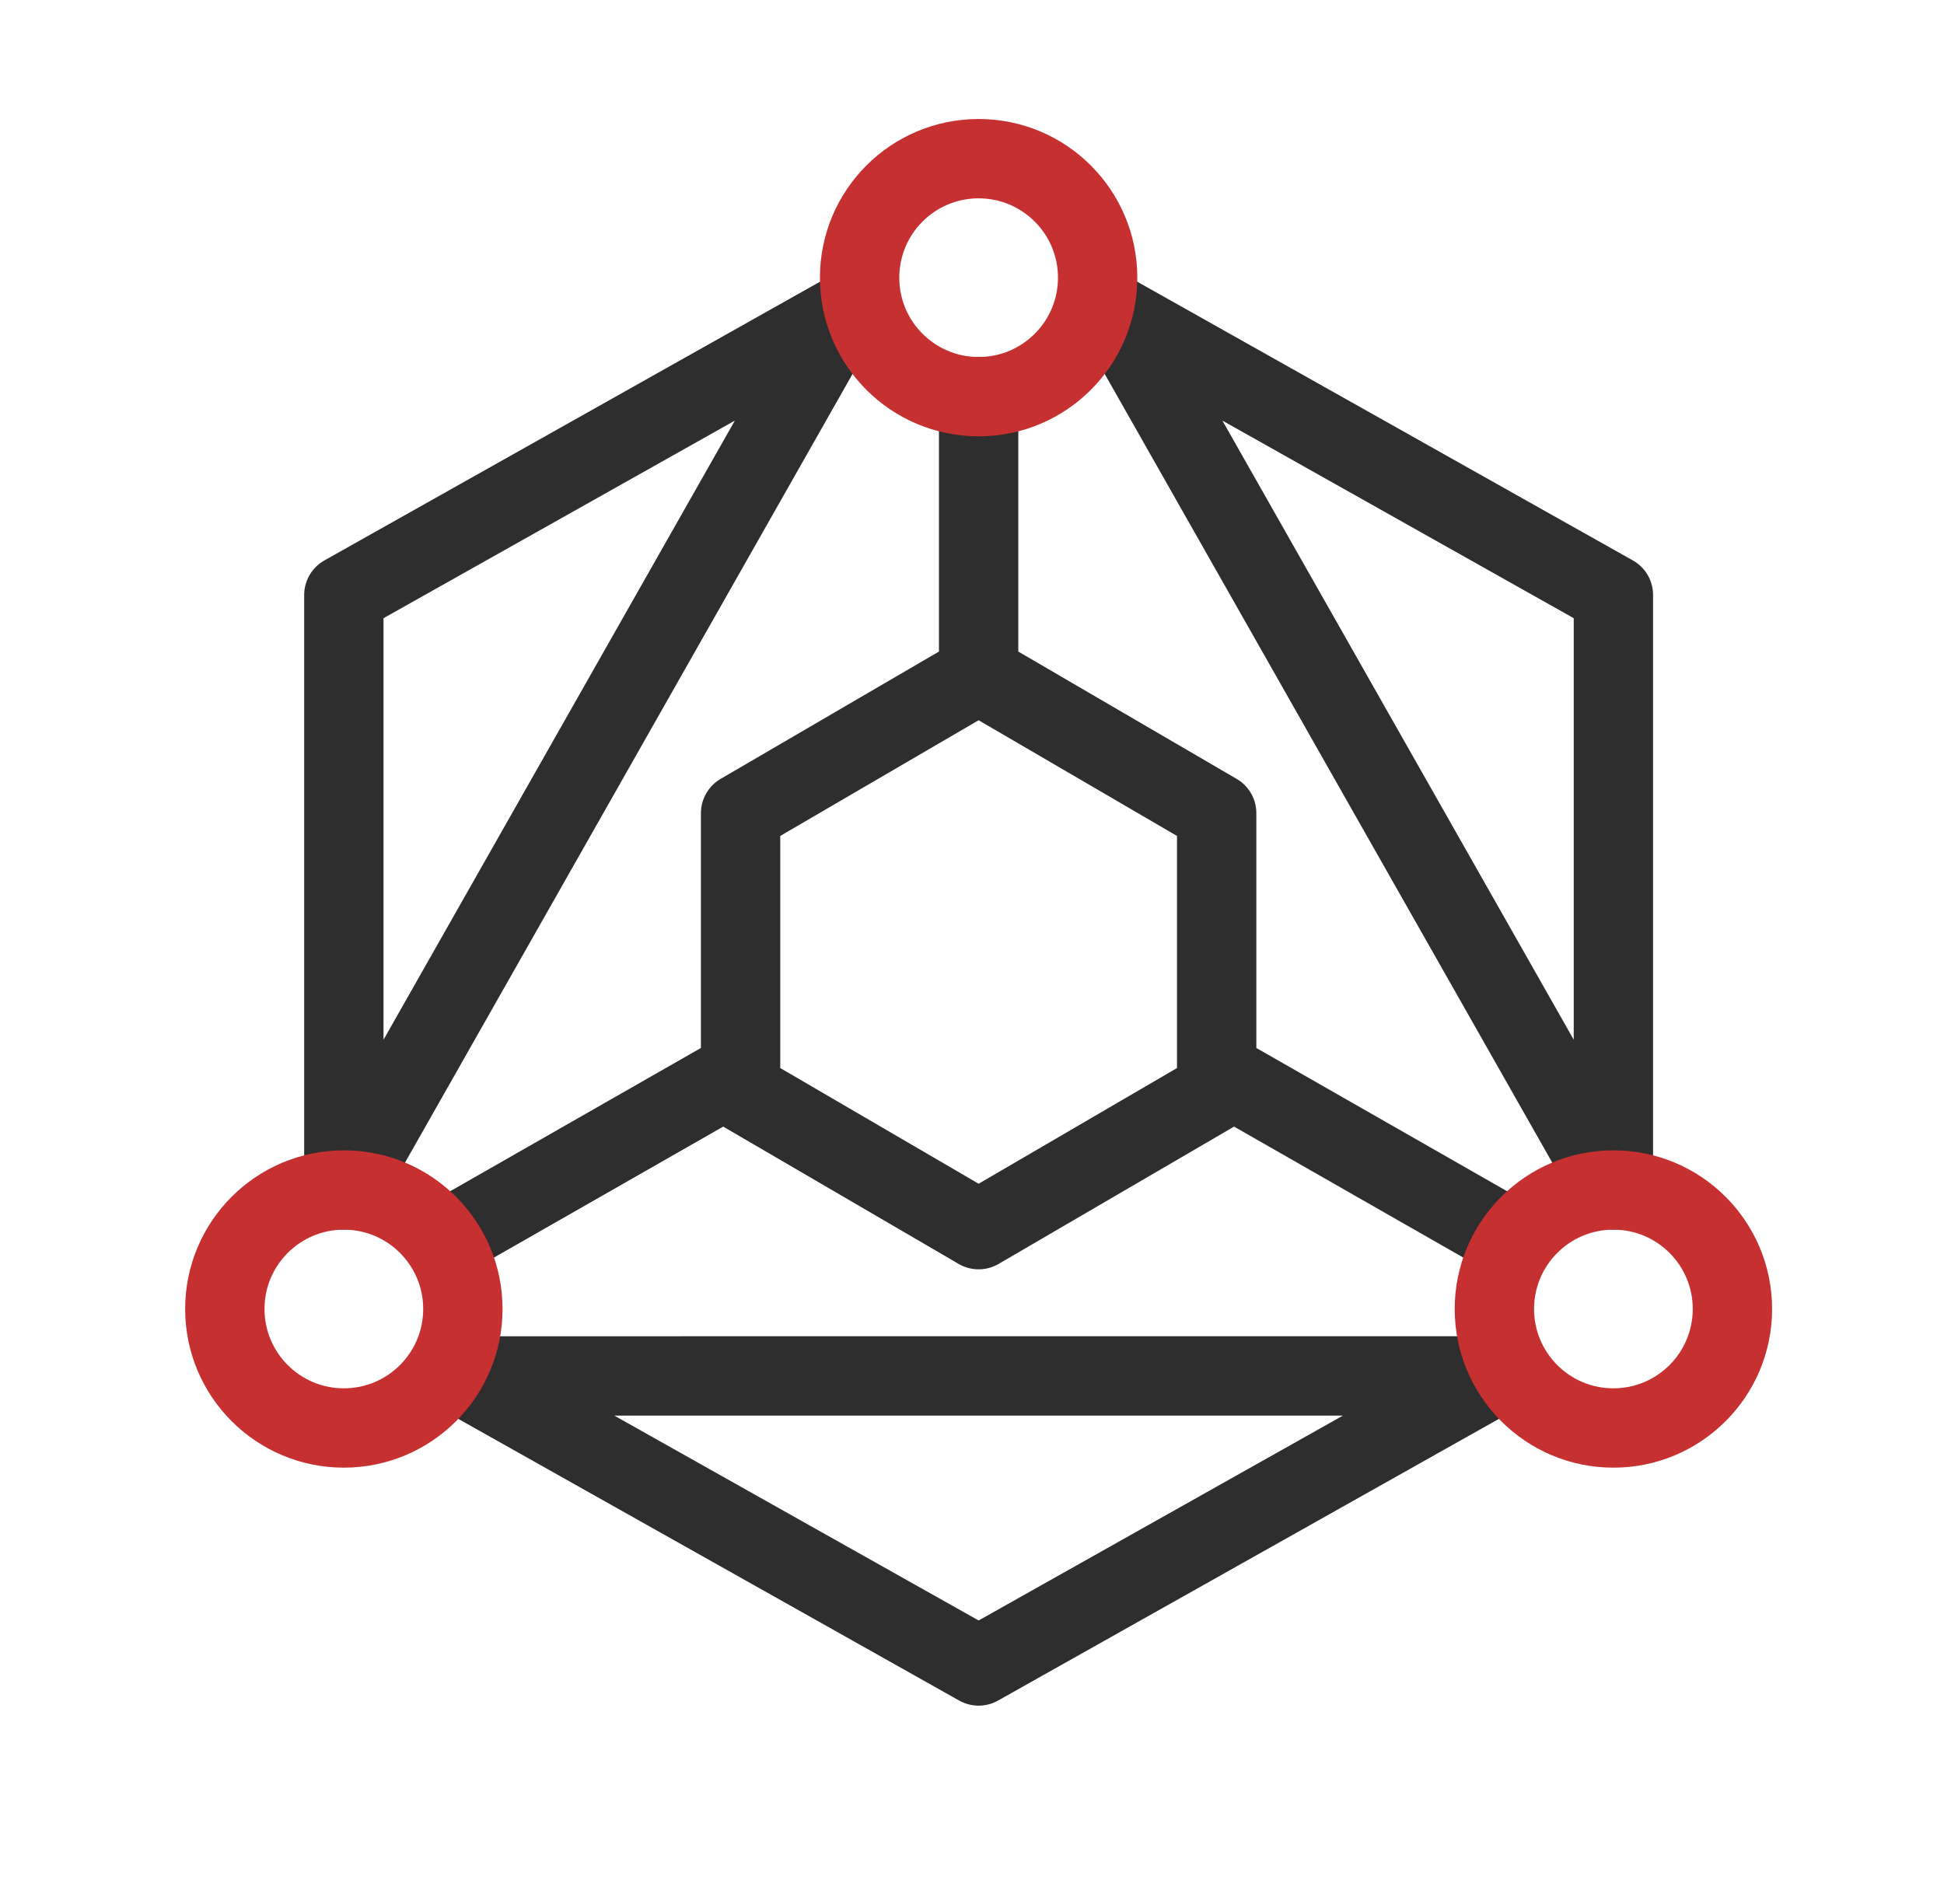
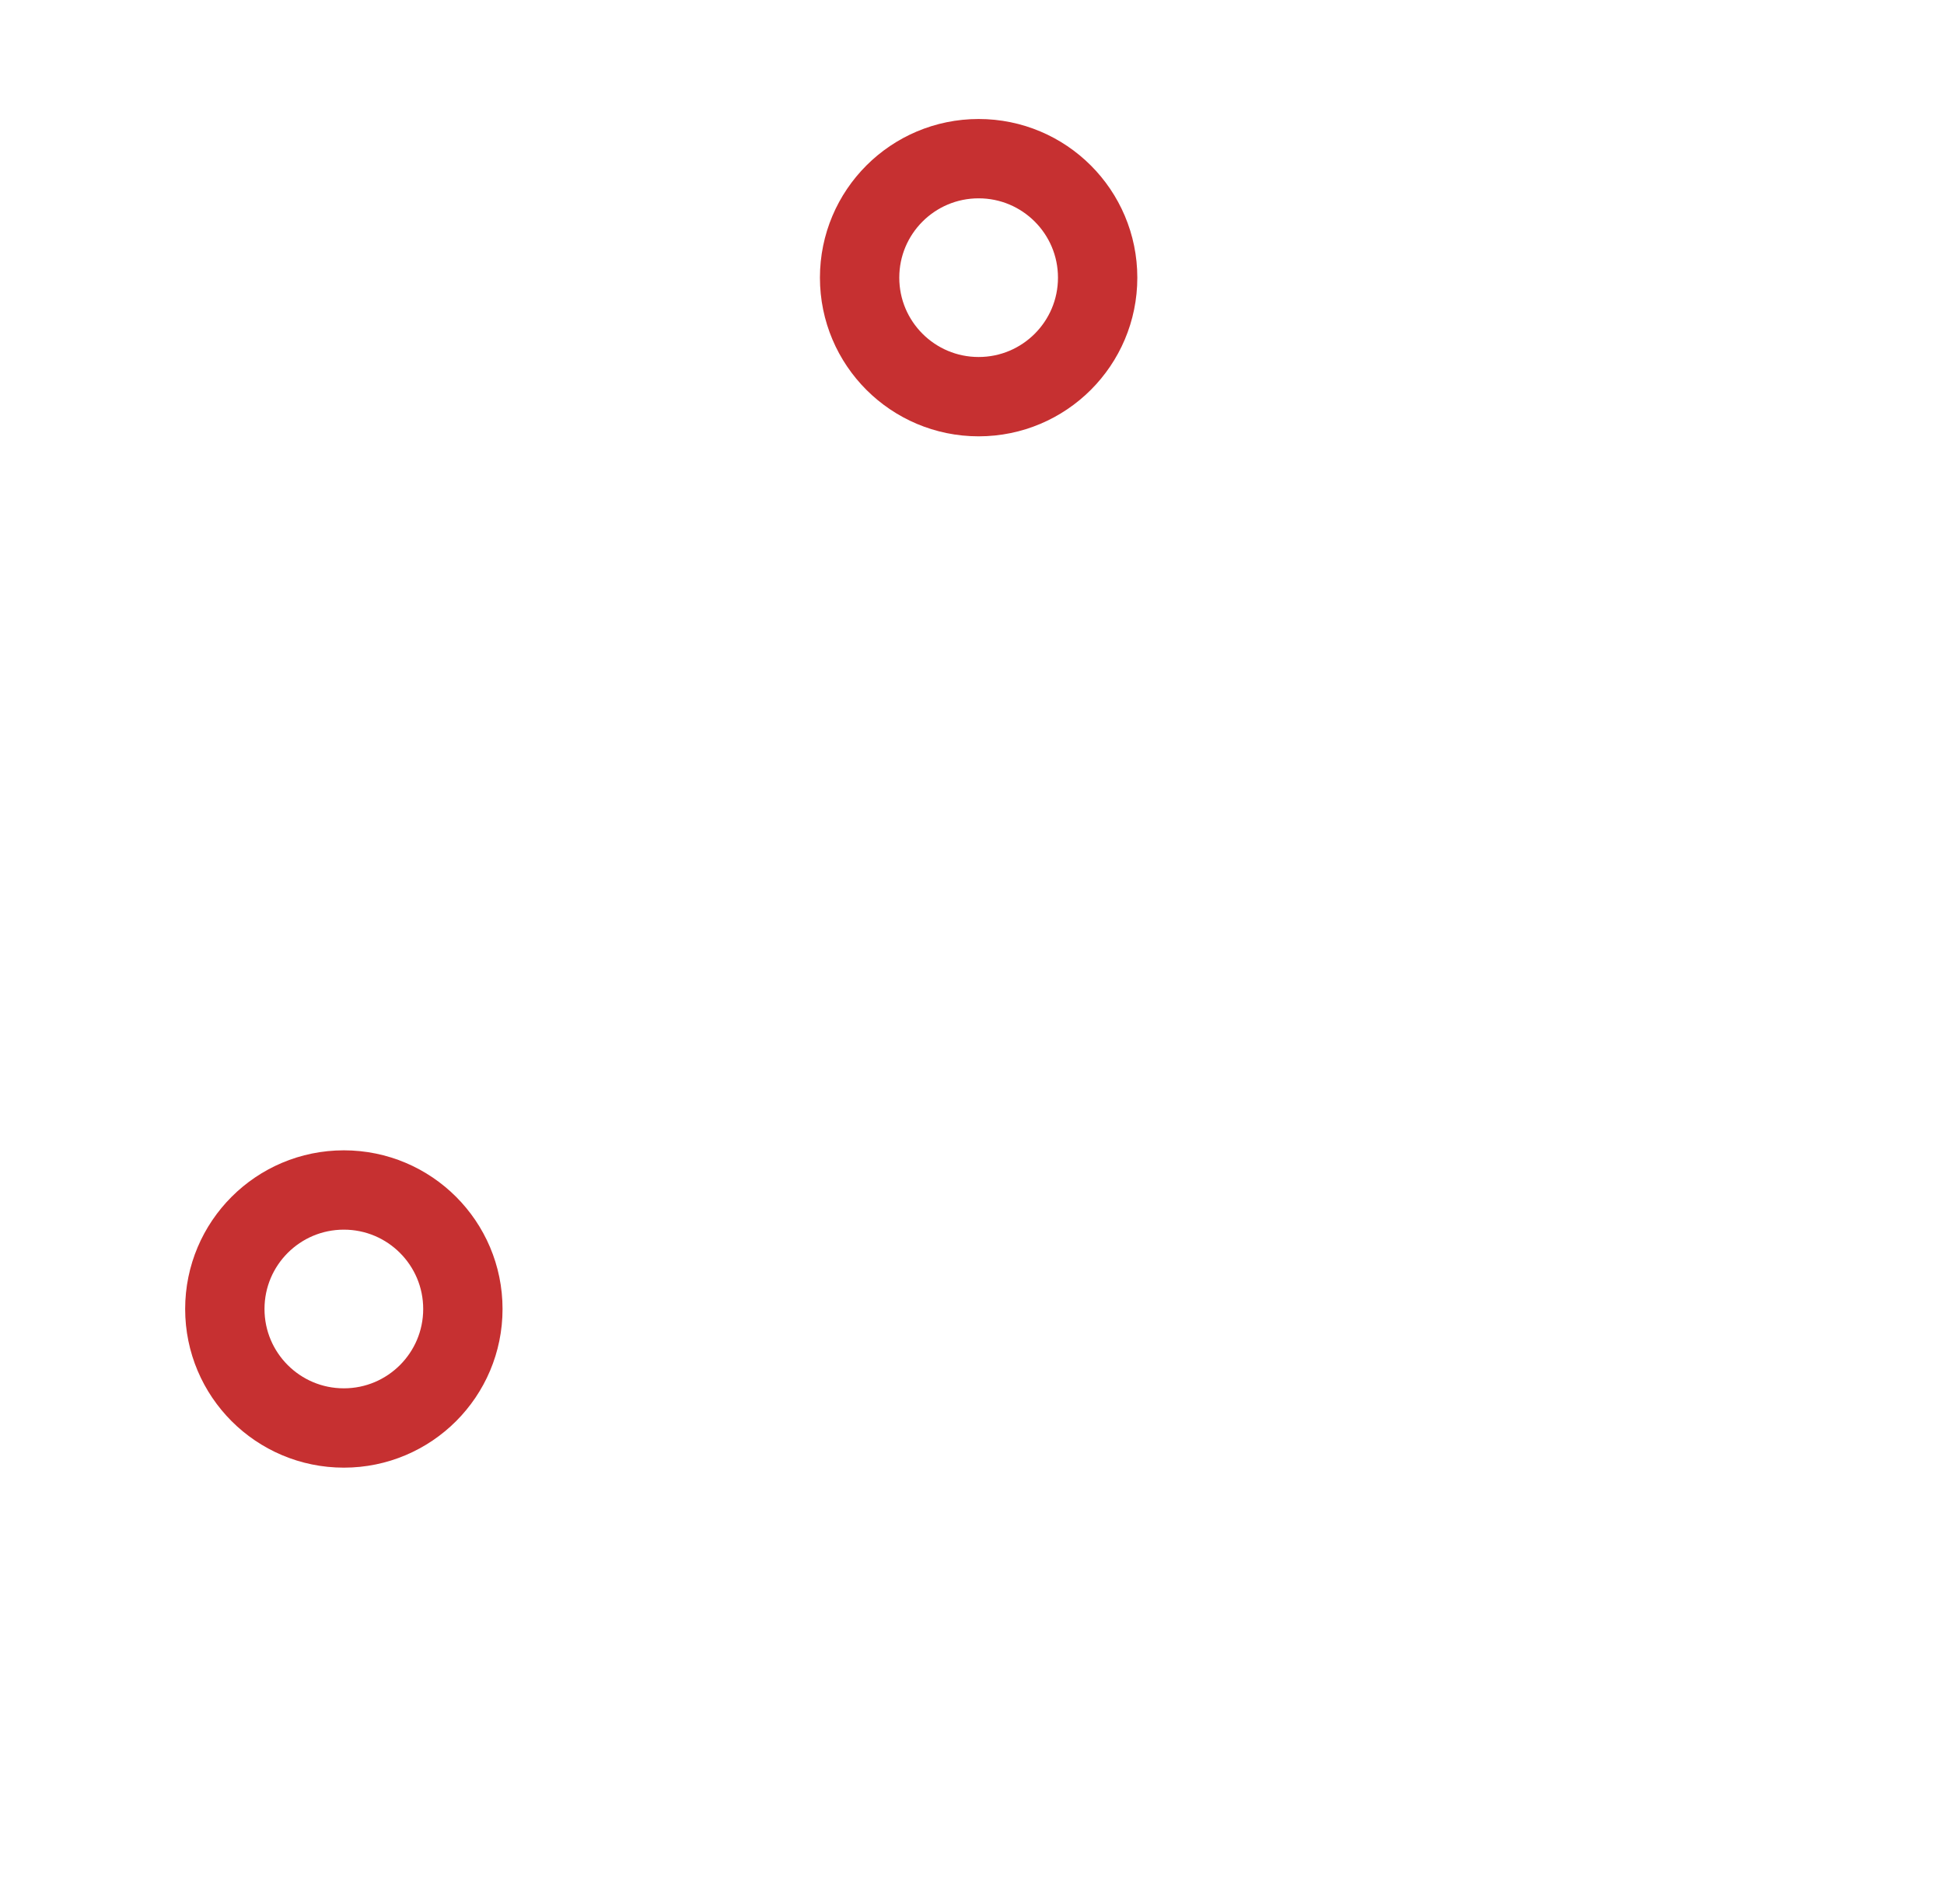
<svg xmlns="http://www.w3.org/2000/svg" width="49" height="48" viewBox="0 0 49 48" fill="none">
-   <path d="M18.667 27L11.667 31M11.667 34.688L24.667 42L32.667 37.5L37.667 34.687L11.667 34.688ZM40.667 30V15L28.167 7.969L40.667 30ZM21.167 7.969L8.667 15V30L21.167 7.969ZM21.667 18.75L18.667 20.5V27.5L21.667 29.25L24.667 31L27.667 29.25L30.667 27.5V20.5L27.667 18.75L24.667 17L21.667 18.75ZM24.667 17V10V17ZM30.667 27L37.667 31L30.667 27Z" stroke="#2E2E2E" stroke-width="2" stroke-linecap="round" stroke-linejoin="round" />
  <path d="M24.667 10C26.324 10 27.667 8.657 27.667 7C27.667 5.343 26.324 4 24.667 4C23.01 4 21.667 5.343 21.667 7C21.667 8.657 23.01 10 24.667 10Z" stroke="#C63031" stroke-width="2" stroke-linecap="round" stroke-linejoin="round" />
  <path d="M8.667 36C10.324 36 11.667 34.657 11.667 33C11.667 31.343 10.324 30 8.667 30C7.01 30 5.667 31.343 5.667 33C5.667 34.657 7.01 36 8.667 36Z" stroke="#C63031" stroke-width="2" stroke-linecap="round" stroke-linejoin="round" />
-   <path d="M40.667 36C42.324 36 43.667 34.657 43.667 33C43.667 31.343 42.324 30 40.667 30C39.01 30 37.667 31.343 37.667 33C37.667 34.657 39.01 36 40.667 36Z" stroke="#C63031" stroke-width="2" stroke-linecap="round" stroke-linejoin="round" />
</svg>